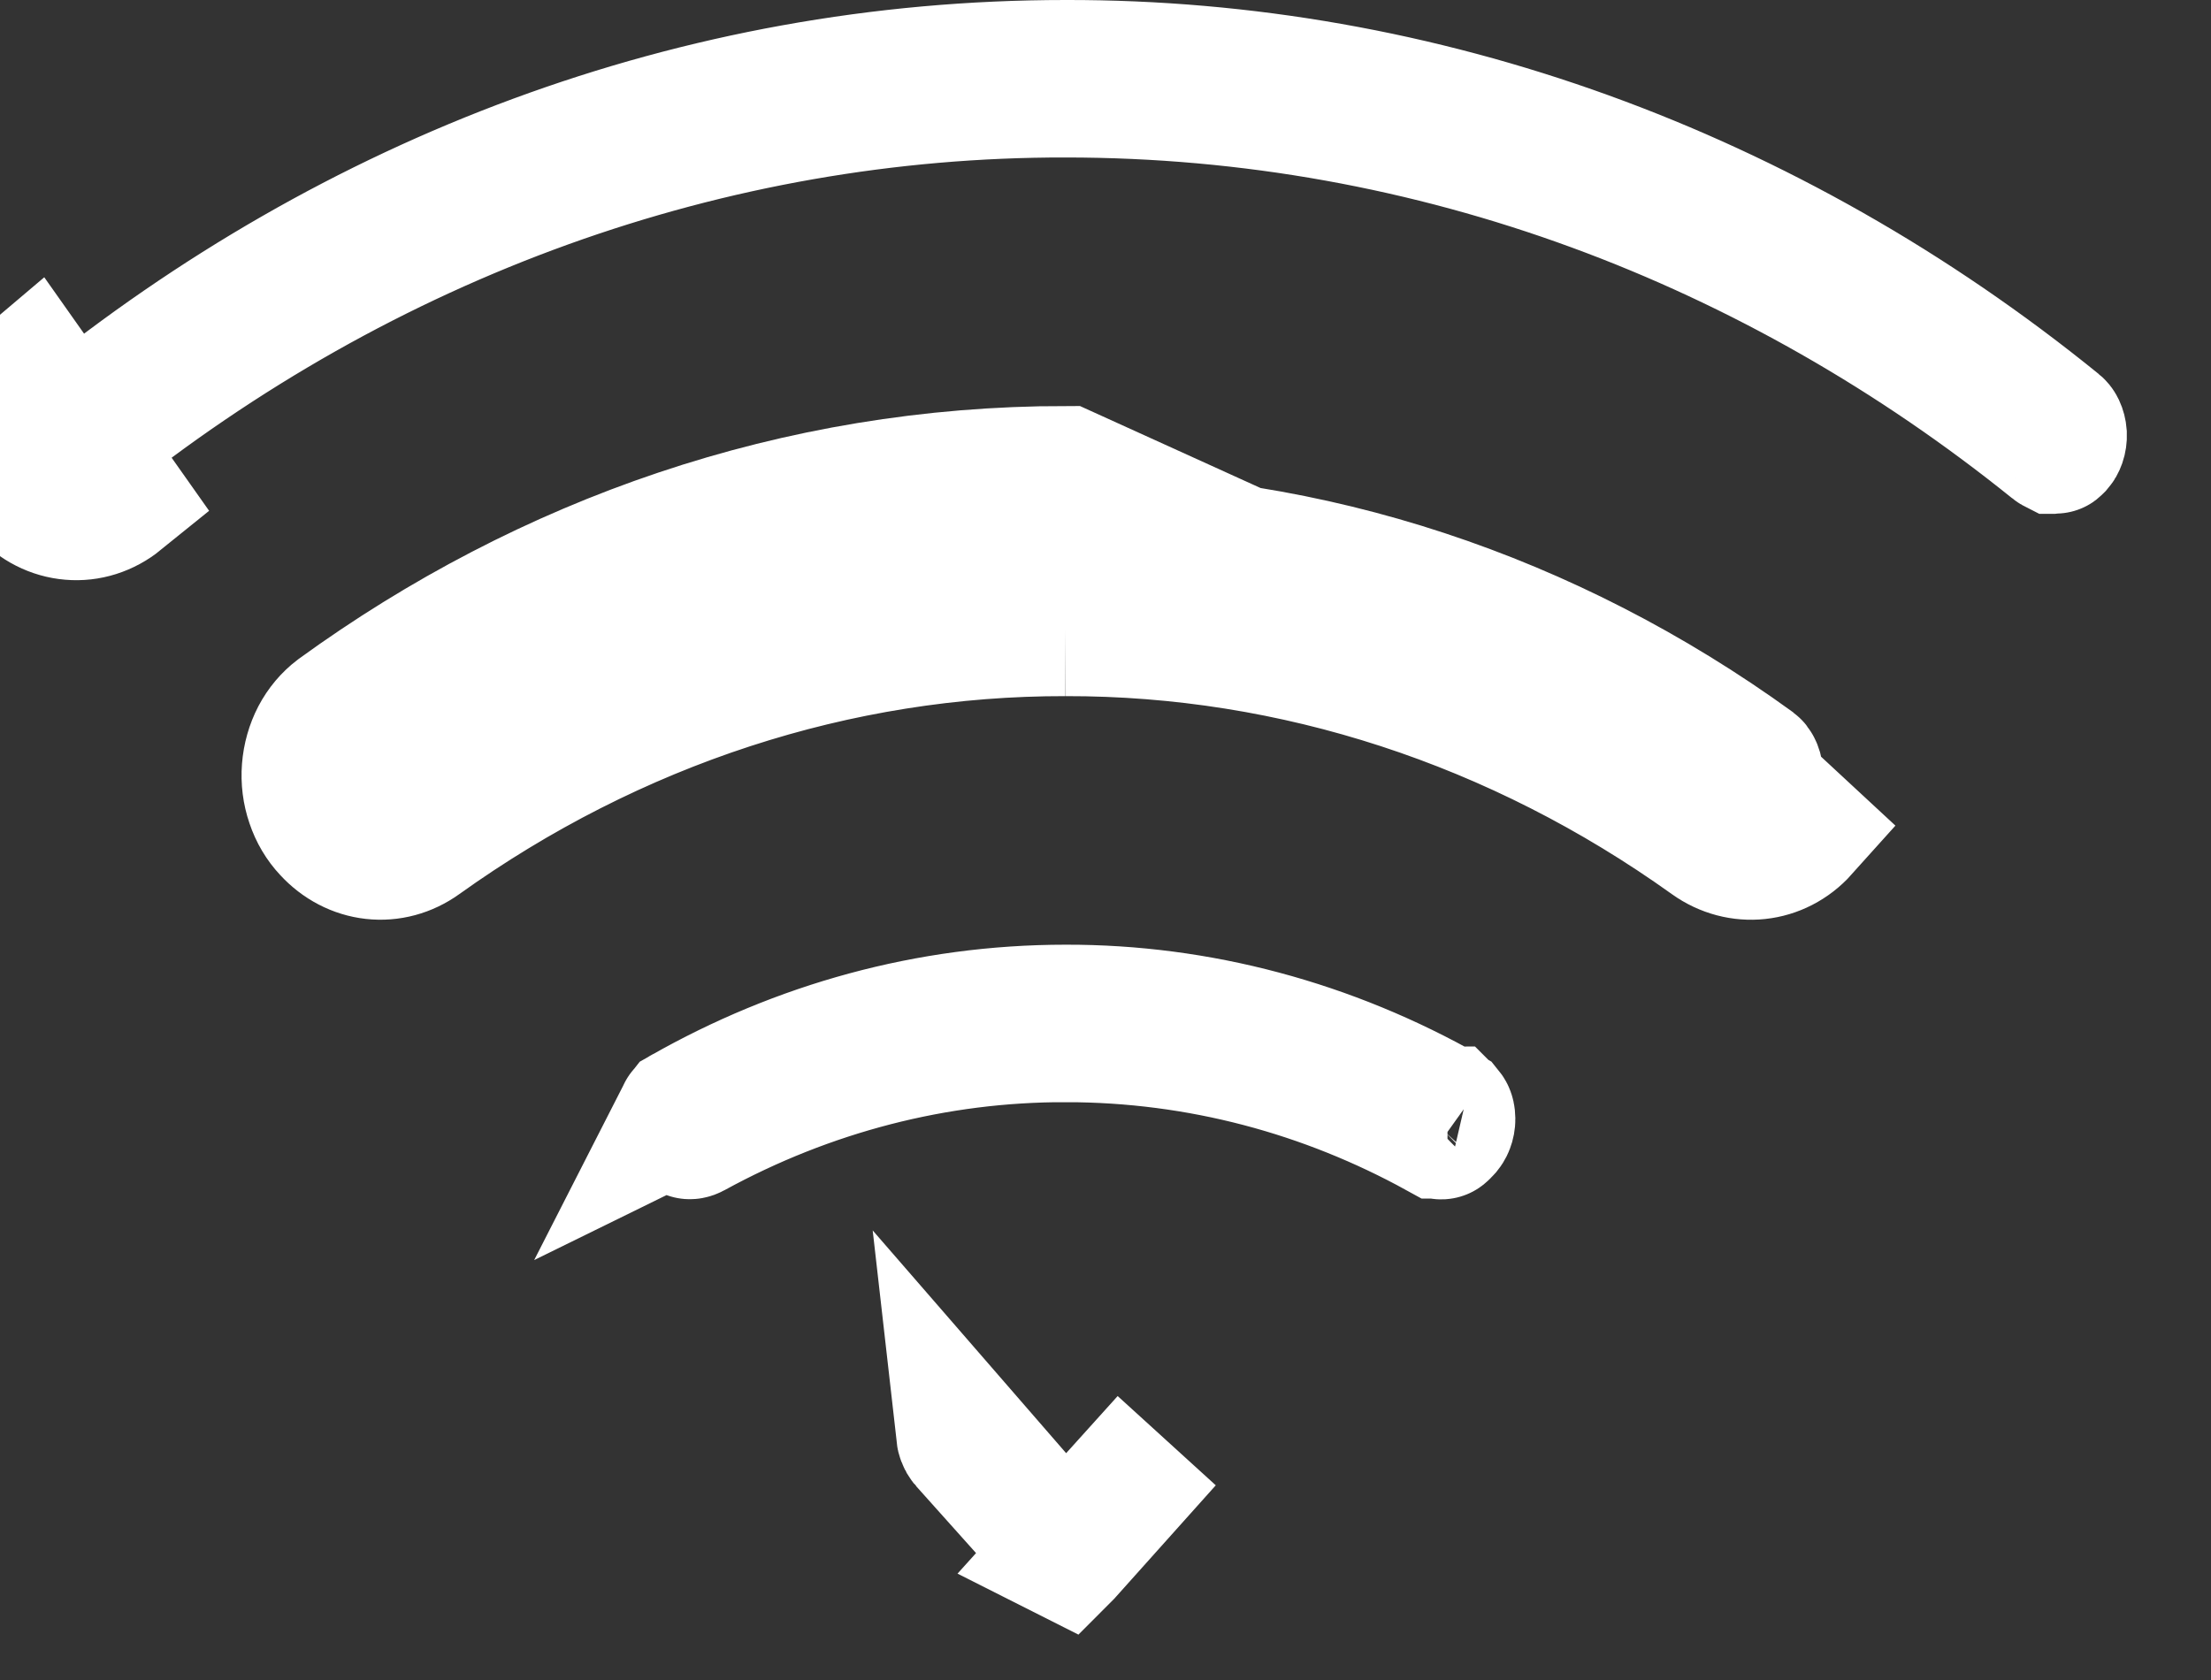
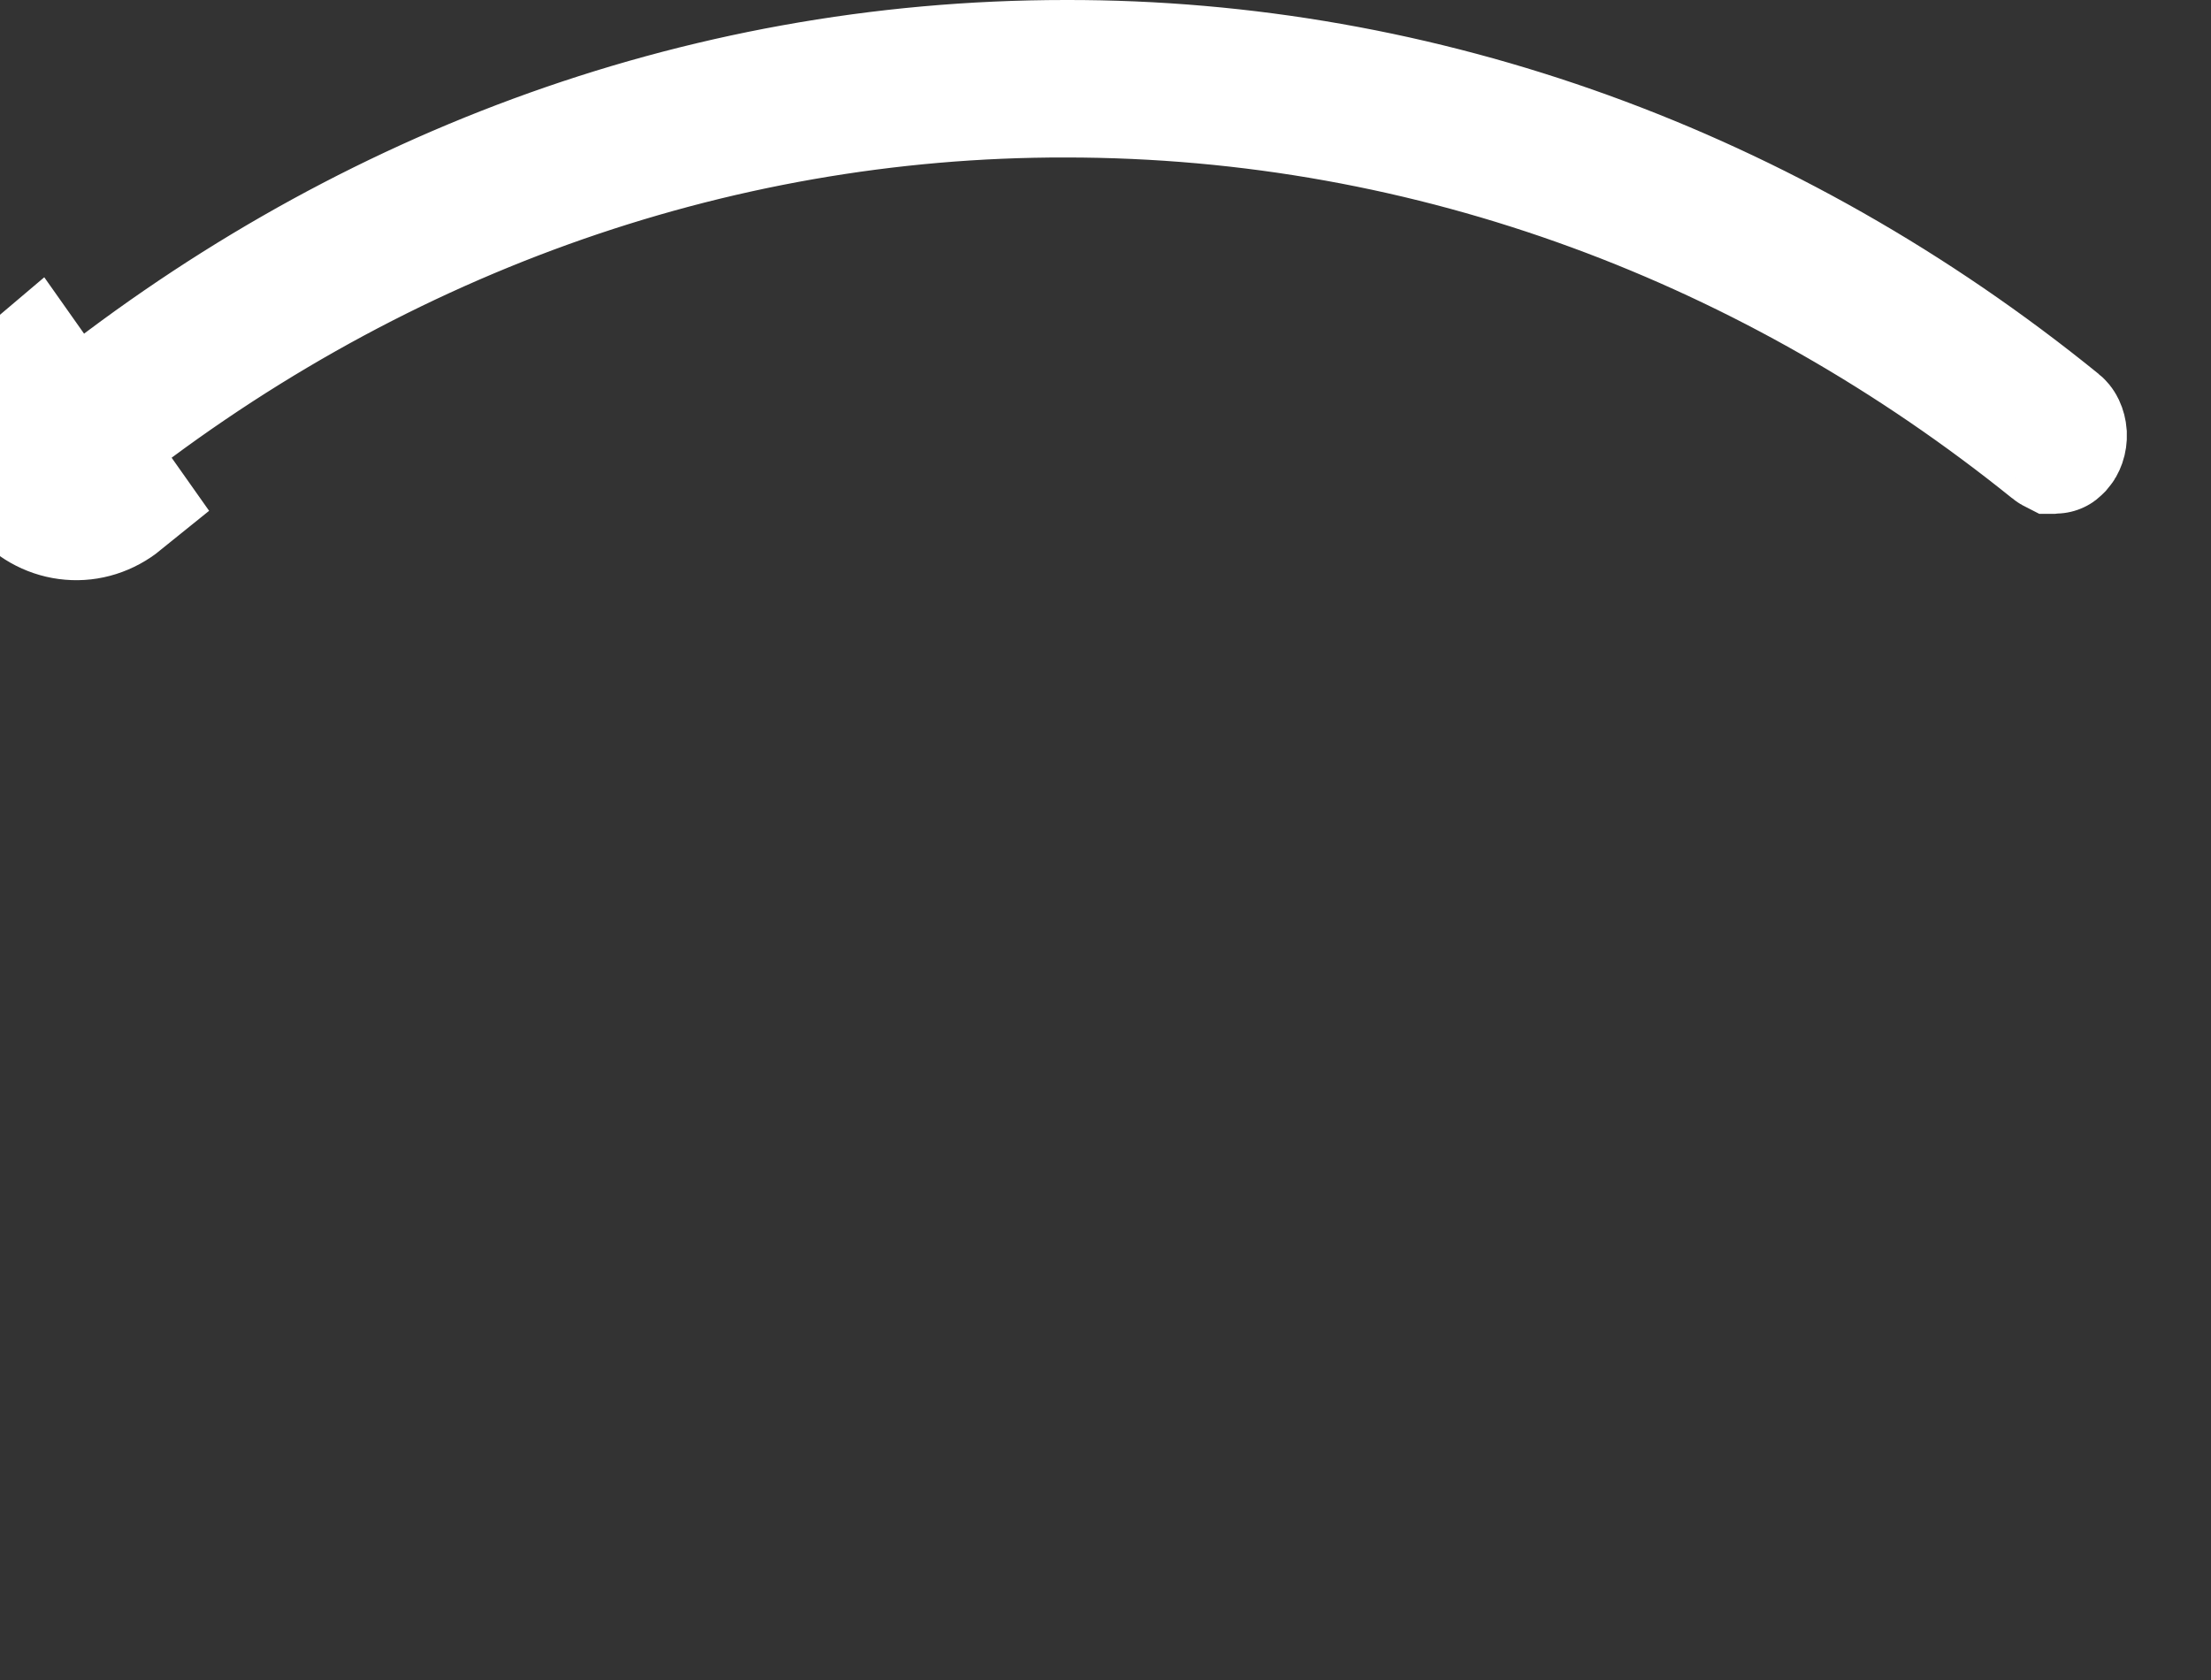
<svg xmlns="http://www.w3.org/2000/svg" width="25" height="19" viewBox="0 0 25 19" fill="none">
  <rect x="0" y="0" width="25" height="19" fill="#333333" stroke="none" />
  <path d="M23.263 5.039L23.263 5.039L23.254 5.048C23.246 5.058 23.24 5.061 23.239 5.061C23.239 5.061 23.239 5.061 23.239 5.061C23.239 5.061 23.239 5.061 23.238 5.061C23.236 5.06 23.23 5.058 23.221 5.05L23.221 5.05C20.088 2.526 16.228 1.031 12.05 1.031C8.029 1.024 4.119 2.437 0.876 5.052L0.876 5.052L0.874 5.054C0.868 5.058 0.864 5.061 0.862 5.062C0.861 5.061 0.861 5.061 0.86 5.061C0.856 5.059 0.848 5.054 0.838 5.042L0.838 5.042L0.835 5.039C0.828 5.032 0.817 5.017 0.809 4.994L0.102 5.237L0.809 4.994C0.802 4.971 0.798 4.944 0.799 4.915C0.801 4.887 0.808 4.863 0.817 4.844C0.825 4.827 0.834 4.817 0.838 4.813C3.996 2.251 7.87 0.75 12.049 0.75L12.051 0.75C16.067 0.743 19.992 2.16 23.259 4.813C23.264 4.817 23.273 4.826 23.281 4.843C23.29 4.862 23.297 4.887 23.299 4.915C23.3 4.943 23.296 4.97 23.288 4.993C23.28 5.016 23.27 5.031 23.263 5.039ZM0.8 5.809C0.995 5.826 1.189 5.764 1.347 5.636L0.359 4.236C0.27 4.311 0.196 4.406 0.142 4.516C0.089 4.626 0.058 4.747 0.05 4.872C0.043 4.996 0.06 5.121 0.1 5.238C0.14 5.354 0.202 5.46 0.283 5.547C0.422 5.7 0.605 5.793 0.8 5.809Z" fill="white" stroke="white" stroke-width="1.5" />
-   <path d="M19.831 8.876L19.831 8.876C19.838 8.869 19.848 8.854 19.856 8.831C19.863 8.808 19.867 8.781 19.865 8.753C19.863 8.724 19.855 8.7 19.846 8.683C19.839 8.669 19.832 8.661 19.828 8.658C17.504 6.974 14.803 6.087 12.051 6.092L12.049 6.092C9.187 6.092 6.514 7.03 4.268 8.659C4.265 8.662 4.258 8.67 4.25 8.684C4.241 8.701 4.234 8.724 4.232 8.752C4.23 8.78 4.233 8.807 4.241 8.83L3.533 9.07L4.241 8.83C4.249 8.852 4.259 8.866 4.265 8.873L4.271 8.879L4.271 8.879C4.281 8.891 4.29 8.896 4.295 8.899C4.298 8.9 4.3 8.901 4.301 8.901L4.302 8.902C4.302 8.902 4.302 8.902 4.302 8.902C4.302 8.902 4.302 8.902 4.303 8.902C4.304 8.901 4.309 8.9 4.317 8.894L4.32 8.892L4.32 8.892C6.619 7.246 9.302 6.368 12.049 6.373M19.831 8.876L12.049 5.342C9.014 5.342 6.186 6.339 3.818 8.059C3.723 8.131 3.644 8.225 3.586 8.335C3.529 8.445 3.494 8.568 3.484 8.696C3.474 8.823 3.49 8.951 3.531 9.07C3.571 9.19 3.635 9.298 3.718 9.386C3.854 9.534 4.03 9.626 4.219 9.647C4.408 9.668 4.597 9.617 4.757 9.502C6.933 7.944 9.465 7.118 12.049 7.123M19.831 8.876L19.822 8.886C19.813 8.895 19.807 8.899 19.805 8.9C19.802 8.901 19.801 8.902 19.8 8.902C19.8 8.902 19.798 8.902 19.795 8.901C19.792 8.9 19.786 8.898 19.777 8.892L19.777 8.892C17.478 7.246 14.796 6.368 12.049 6.373M19.831 8.876L20.381 9.386C20.105 9.694 19.669 9.737 19.34 9.502C17.164 7.944 14.633 7.118 12.049 7.123M12.049 6.373C12.049 6.373 12.049 6.373 12.048 6.373L12.049 7.123M12.049 6.373C12.05 6.373 12.05 6.373 12.051 6.373L12.049 7.123M12.05 11.715C10.584 11.712 9.141 12.086 7.833 12.802L7.833 12.802C7.811 12.814 7.798 12.813 7.796 12.812C7.795 12.812 7.794 12.812 7.792 12.811C7.791 12.81 7.786 12.808 7.779 12.8L7.779 12.8L7.755 12.773C7.755 12.773 7.755 12.773 7.755 12.773C7.729 12.744 7.709 12.691 7.716 12.634C7.719 12.606 7.726 12.593 7.73 12.588C9.03 11.849 10.498 11.434 12.049 11.434L12.051 11.434C13.547 11.431 15.027 11.825 16.369 12.588C16.373 12.593 16.38 12.606 16.383 12.634C16.389 12.688 16.372 12.738 16.348 12.768L16.335 12.782L16.326 12.791L16.317 12.801C16.309 12.81 16.305 12.812 16.303 12.813C16.302 12.814 16.301 12.814 16.3 12.814C16.299 12.815 16.287 12.816 16.267 12.805L16.266 12.805C14.998 12.107 13.565 11.715 12.05 11.715ZM12.05 11.715C12.05 11.715 12.05 11.715 12.049 11.715V12.465L12.051 11.715C12.05 11.715 12.05 11.715 12.05 11.715ZM16.367 12.585C16.367 12.585 16.367 12.585 16.369 12.587C16.367 12.586 16.366 12.585 16.367 12.585ZM7.732 12.585C7.732 12.585 7.732 12.586 7.73 12.587C7.731 12.585 7.732 12.585 7.732 12.585ZM10.892 16.261C10.887 16.25 10.885 16.239 10.884 16.23L12.044 17.566L10.919 16.309C10.909 16.298 10.899 16.281 10.892 16.261ZM13.19 16.296L13.179 16.308L12.053 17.566C12.051 17.568 12.05 17.57 12.049 17.571C12.047 17.57 12.046 17.568 12.044 17.567L13.19 16.296Z" fill="white" stroke="white" stroke-width="1.5" />
</svg>